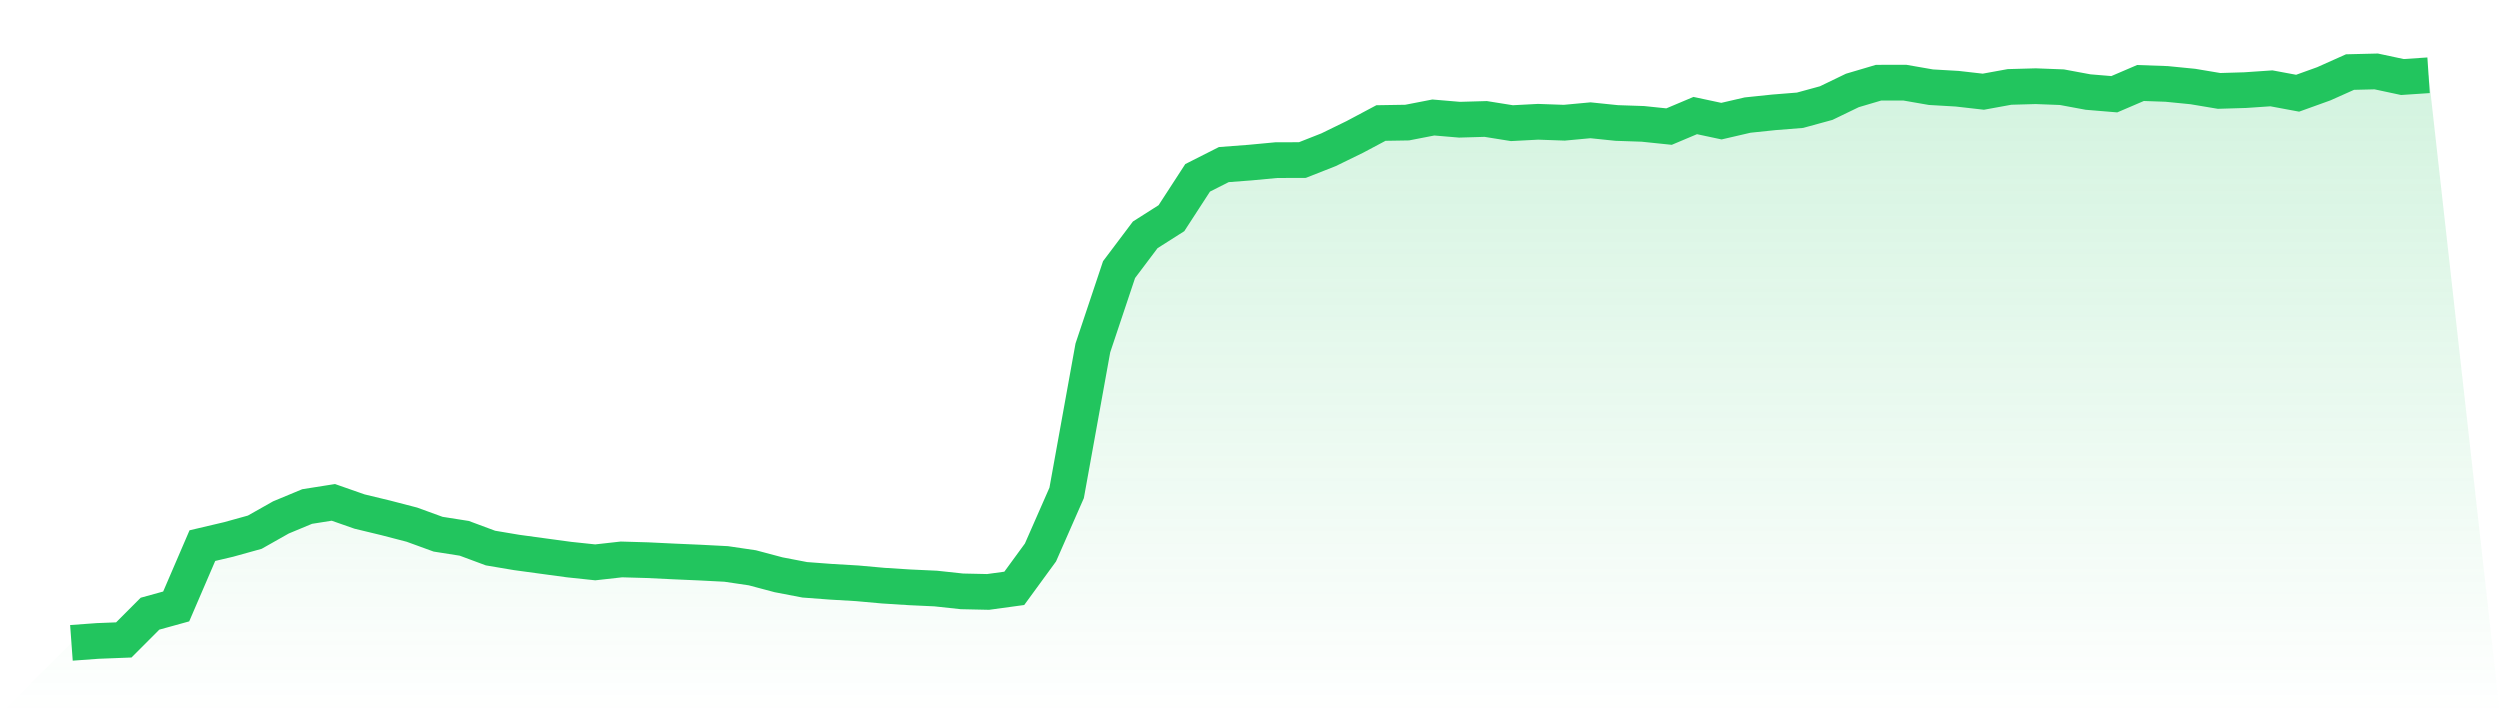
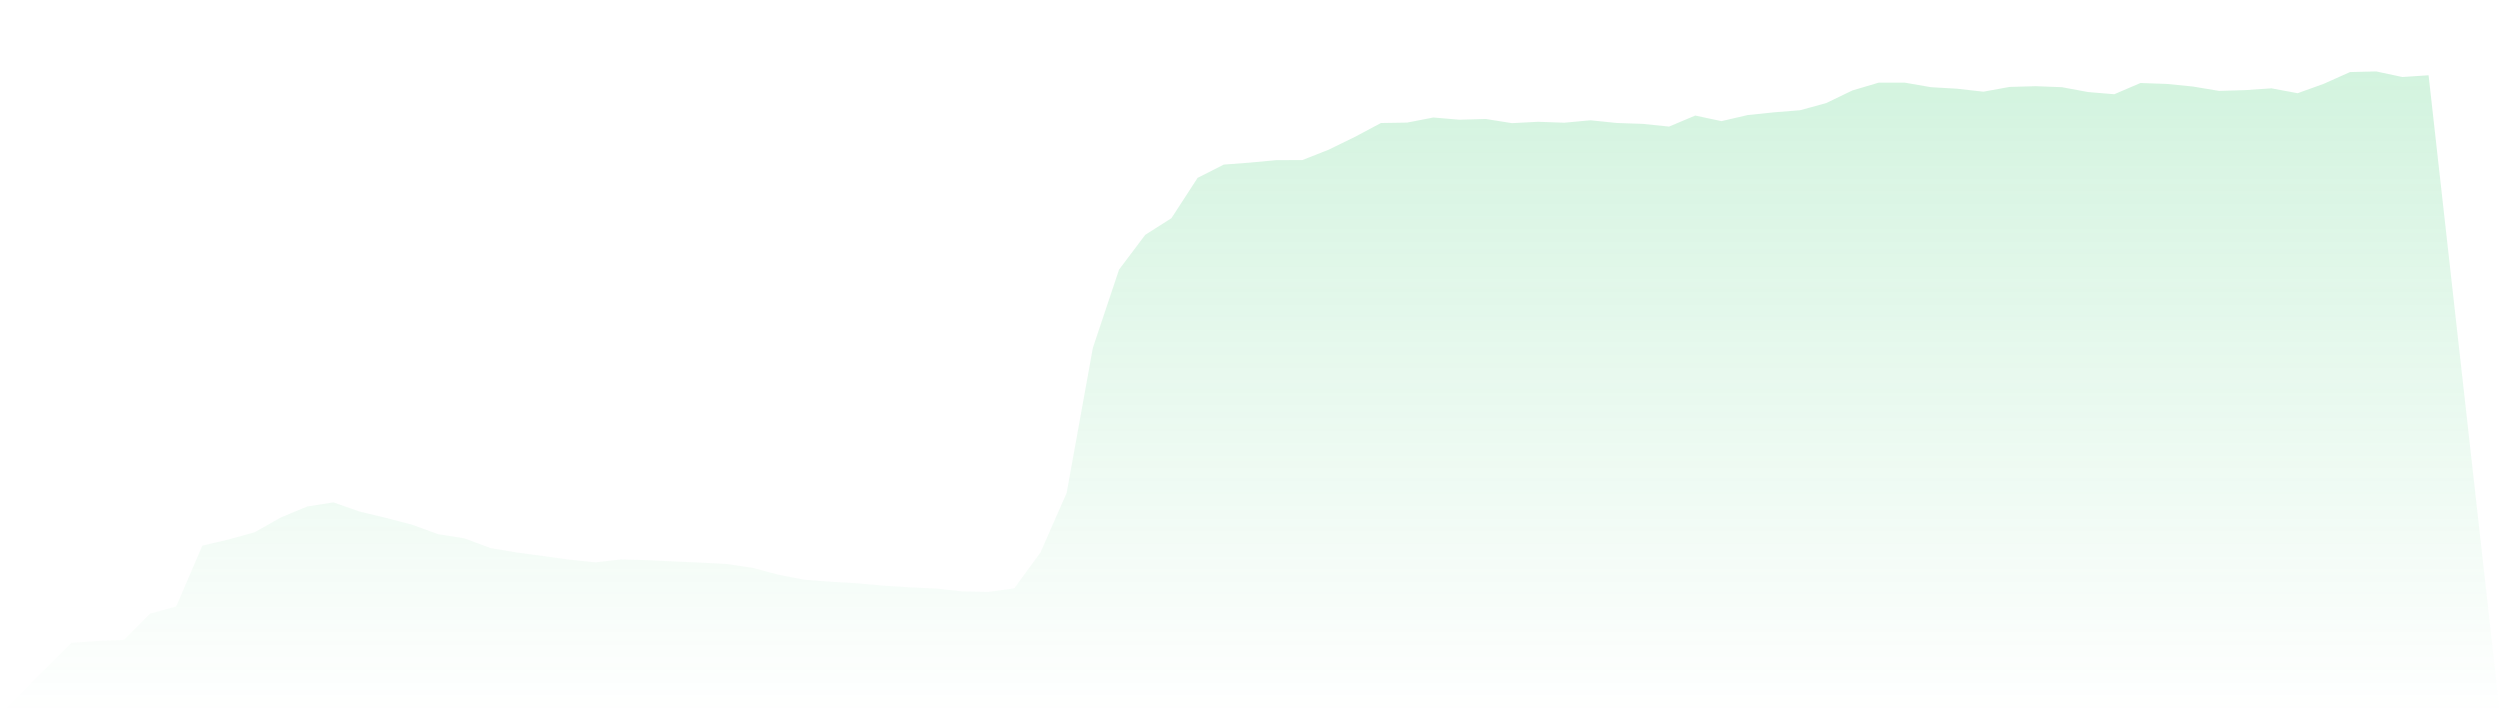
<svg xmlns="http://www.w3.org/2000/svg" viewBox="0 0 140 40">
  <defs>
    <linearGradient id="gradient" x1="0" x2="0" y1="0" y2="1">
      <stop offset="0%" stop-color="#22c55e" stop-opacity="0.2" />
      <stop offset="100%" stop-color="#22c55e" stop-opacity="0" />
    </linearGradient>
  </defs>
  <path d="M4,36 L4,36 L5.467,35.893 L6.933,35.836 L8.4,34.366 L9.867,33.961 L11.333,30.555 L12.8,30.21 L14.267,29.803 L15.733,28.975 L17.2,28.365 L18.667,28.133 L20.133,28.646 L21.6,29 L23.067,29.381 L24.533,29.915 L26,30.146 L27.467,30.691 L28.933,30.938 L30.4,31.138 L31.867,31.337 L33.333,31.492 L34.8,31.328 L36.267,31.37 L37.733,31.441 L39.2,31.505 L40.667,31.581 L42.133,31.797 L43.6,32.187 L45.067,32.469 L46.533,32.579 L48,32.665 L49.467,32.797 L50.933,32.89 L52.4,32.958 L53.867,33.116 L55.333,33.148 L56.8,32.947 L58.267,30.938 L59.733,27.601 L61.2,19.484 L62.667,15.098 L64.133,13.151 L65.6,12.219 L67.067,9.959 L68.533,9.217 L70,9.106 L71.467,8.968 L72.933,8.963 L74.4,8.385 L75.867,7.669 L77.333,6.889 L78.8,6.865 L80.267,6.58 L81.733,6.704 L83.2,6.662 L84.667,6.897 L86.133,6.82 L87.6,6.872 L89.067,6.736 L90.533,6.887 L92,6.937 L93.467,7.089 L94.933,6.471 L96.4,6.784 L97.867,6.444 L99.333,6.291 L100.8,6.174 L102.267,5.773 L103.733,5.065 L105.2,4.631 L106.667,4.628 L108.133,4.883 L109.6,4.968 L111.067,5.135 L112.533,4.868 L114,4.827 L115.467,4.883 L116.933,5.155 L118.4,5.277 L119.867,4.648 L121.333,4.7 L122.8,4.845 L124.267,5.091 L125.733,5.047 L127.2,4.947 L128.667,5.22 L130.133,4.692 L131.6,4.036 L133.067,4 L134.533,4.313 L136,4.215 L140,40 L0,40 z" fill="url(#gradient)" />
-   <path d="M4,36 L4,36 L5.467,35.893 L6.933,35.836 L8.4,34.366 L9.867,33.961 L11.333,30.555 L12.8,30.21 L14.267,29.803 L15.733,28.975 L17.2,28.365 L18.667,28.133 L20.133,28.646 L21.6,29 L23.067,29.381 L24.533,29.915 L26,30.146 L27.467,30.691 L28.933,30.938 L30.4,31.138 L31.867,31.337 L33.333,31.492 L34.8,31.328 L36.267,31.37 L37.733,31.441 L39.2,31.505 L40.667,31.581 L42.133,31.797 L43.6,32.187 L45.067,32.469 L46.533,32.579 L48,32.665 L49.467,32.797 L50.933,32.89 L52.4,32.958 L53.867,33.116 L55.333,33.148 L56.8,32.947 L58.267,30.938 L59.733,27.601 L61.2,19.484 L62.667,15.098 L64.133,13.151 L65.6,12.219 L67.067,9.959 L68.533,9.217 L70,9.106 L71.467,8.968 L72.933,8.963 L74.4,8.385 L75.867,7.669 L77.333,6.889 L78.8,6.865 L80.267,6.58 L81.733,6.704 L83.2,6.662 L84.667,6.897 L86.133,6.82 L87.6,6.872 L89.067,6.736 L90.533,6.887 L92,6.937 L93.467,7.089 L94.933,6.471 L96.4,6.784 L97.867,6.444 L99.333,6.291 L100.8,6.174 L102.267,5.773 L103.733,5.065 L105.2,4.631 L106.667,4.628 L108.133,4.883 L109.6,4.968 L111.067,5.135 L112.533,4.868 L114,4.827 L115.467,4.883 L116.933,5.155 L118.4,5.277 L119.867,4.648 L121.333,4.7 L122.8,4.845 L124.267,5.091 L125.733,5.047 L127.2,4.947 L128.667,5.22 L130.133,4.692 L131.6,4.036 L133.067,4 L134.533,4.313 L136,4.215" fill="none" stroke="#22c55e" stroke-width="2" />
</svg>